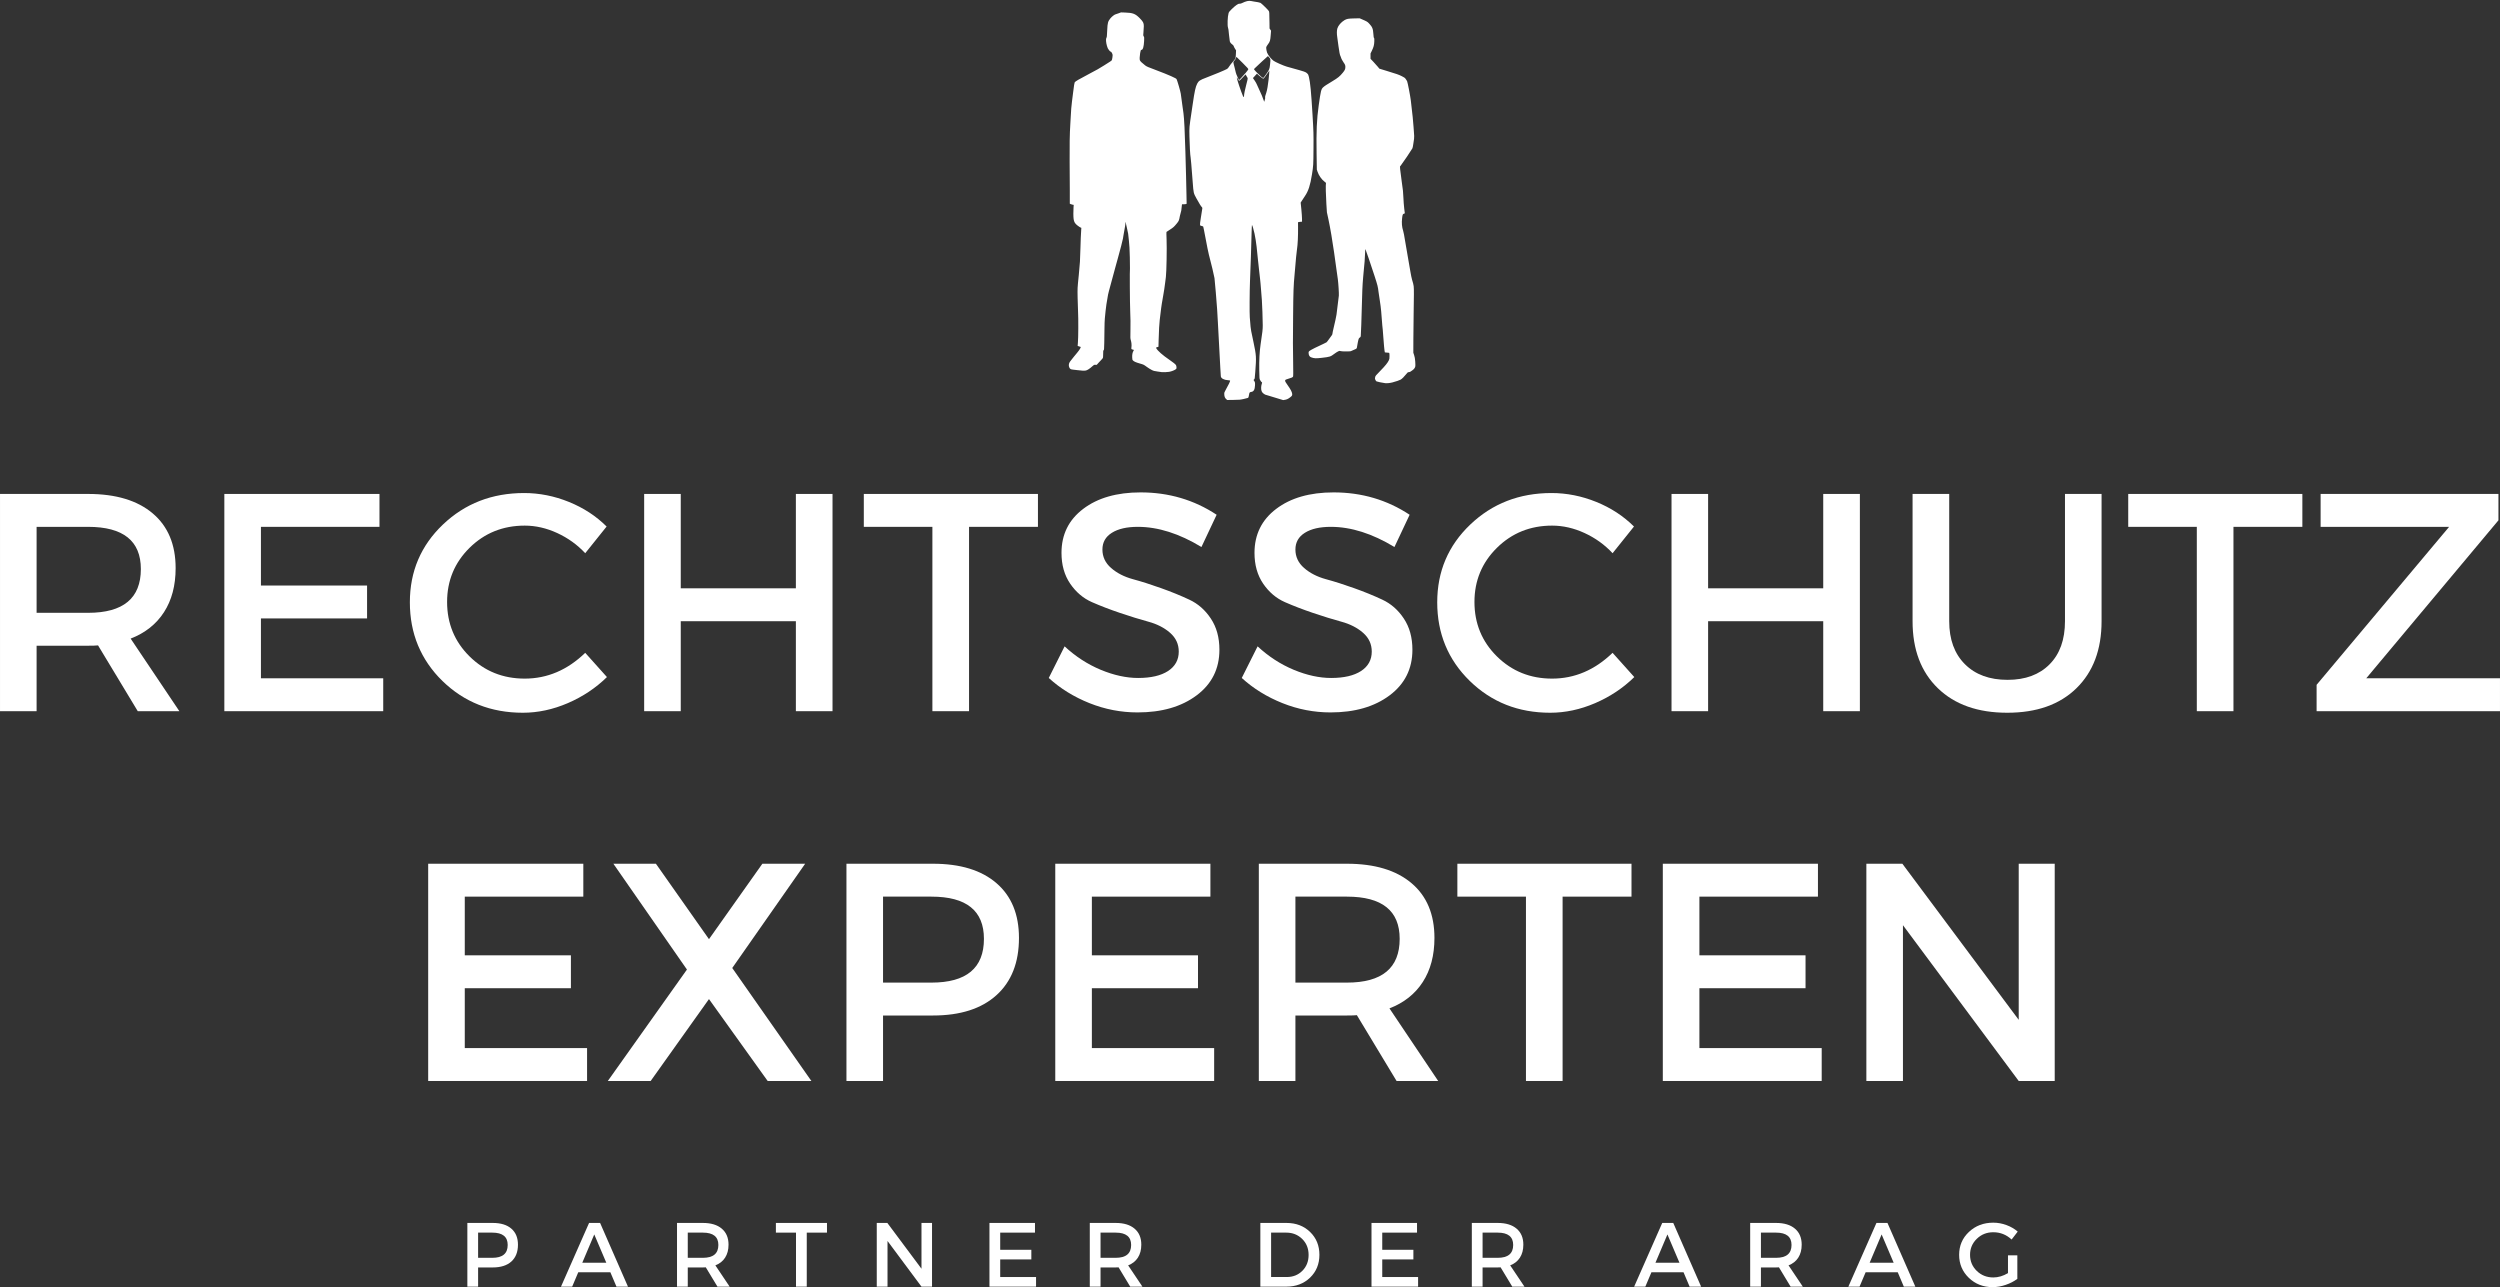
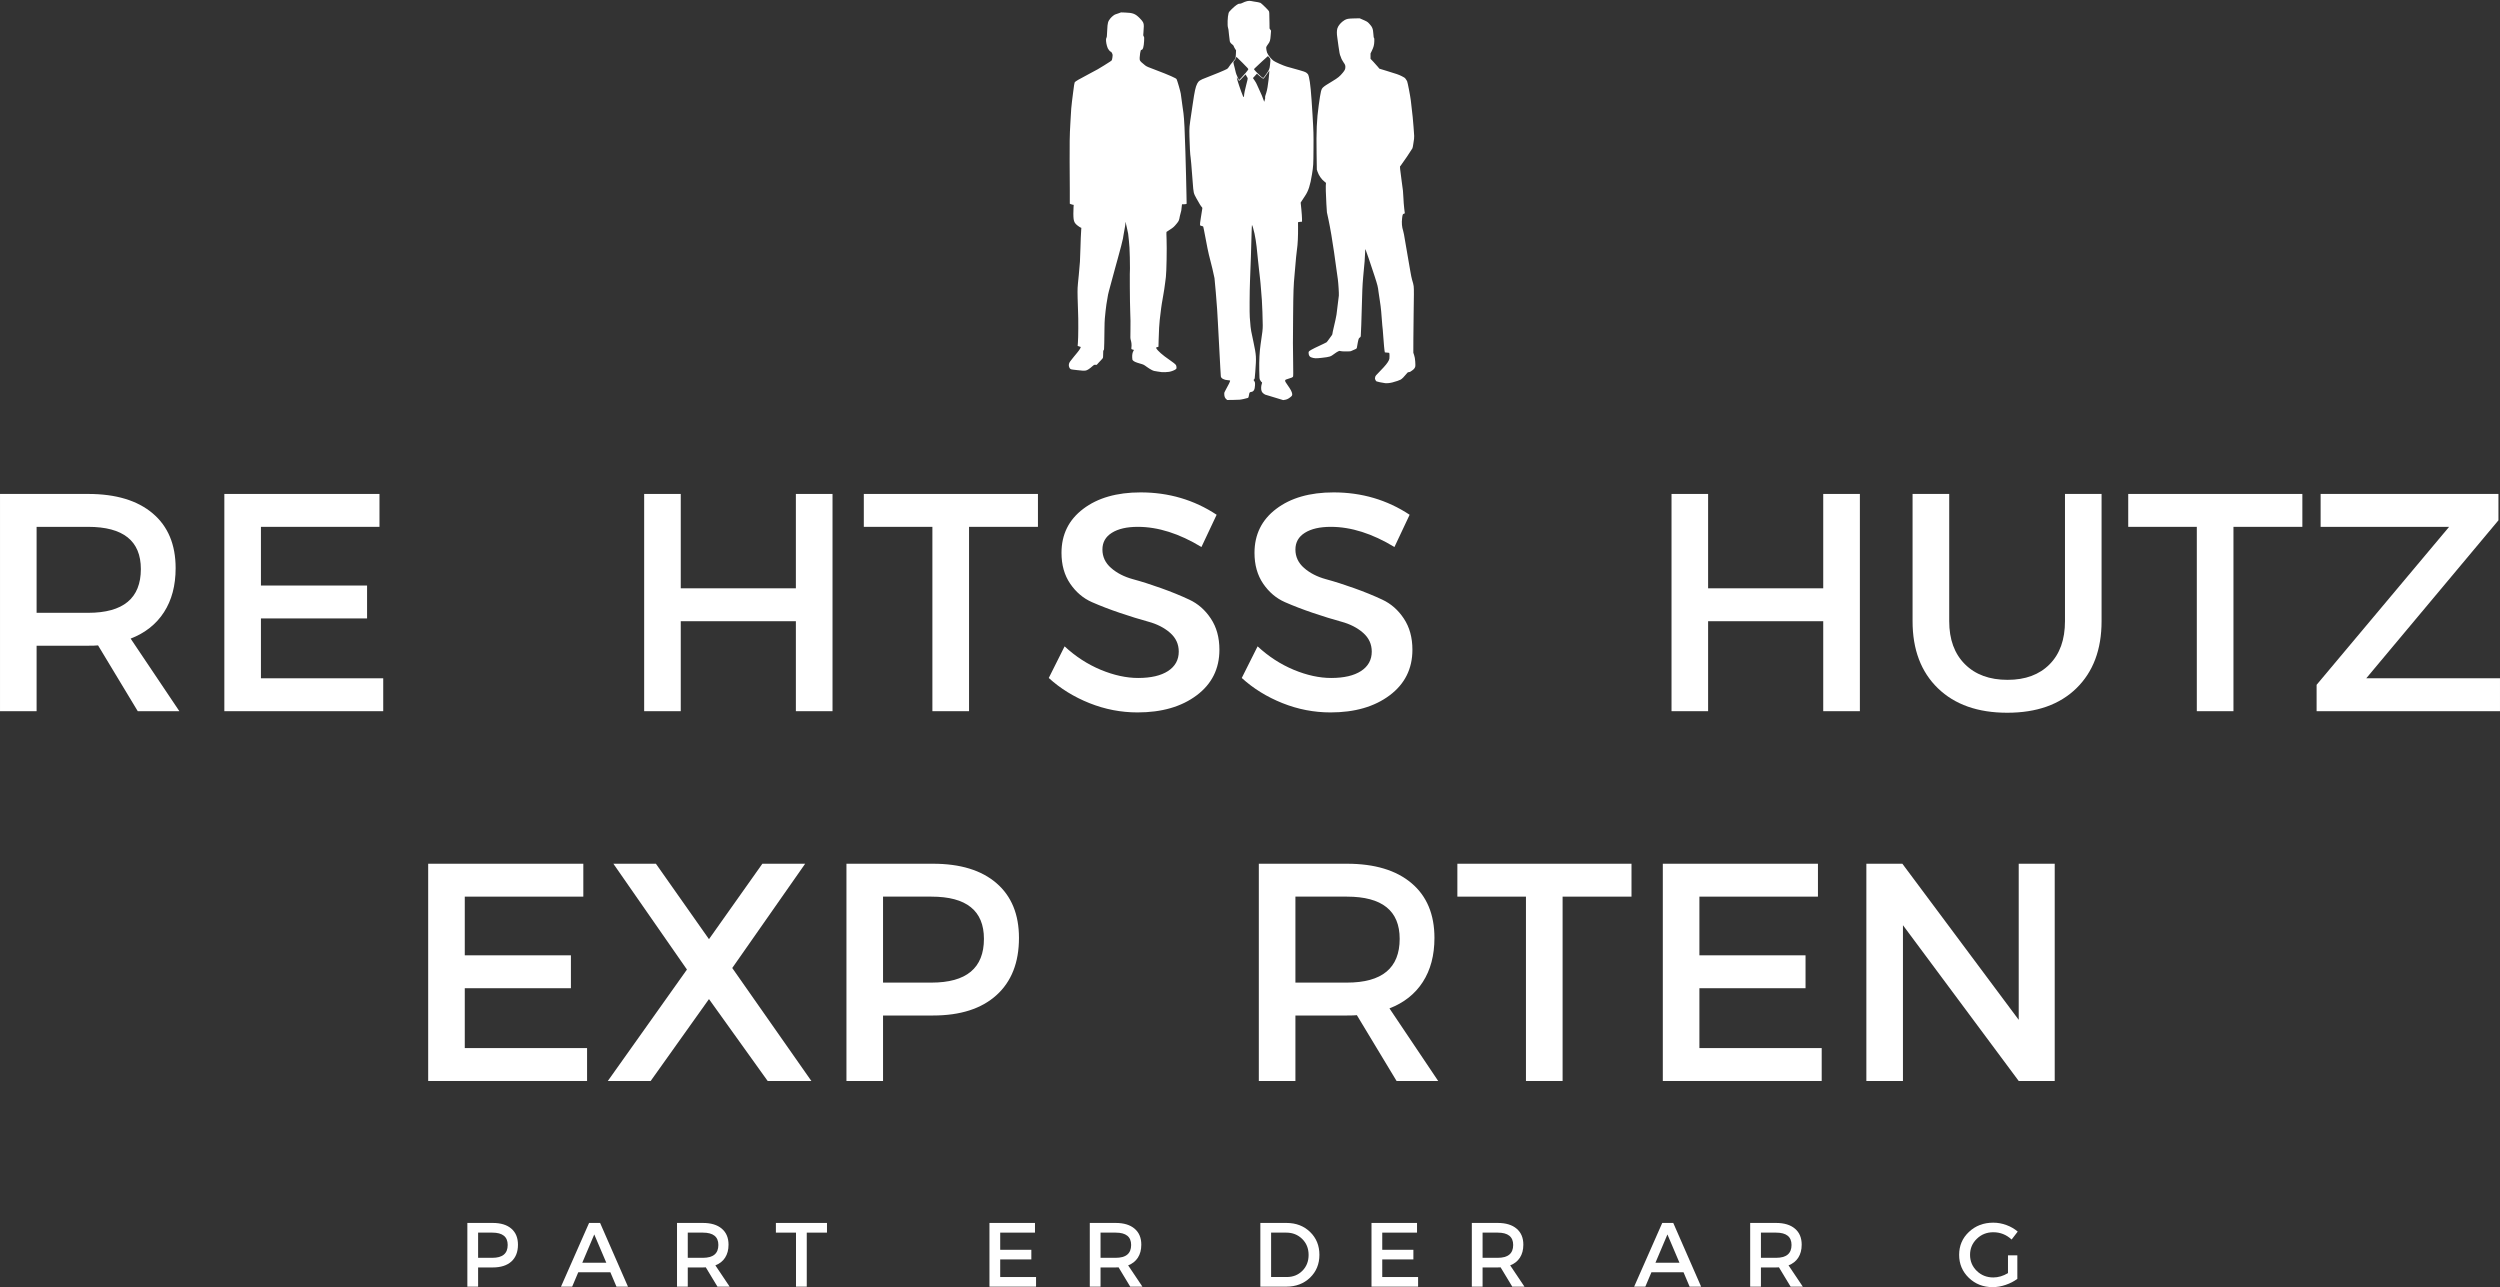
<svg xmlns="http://www.w3.org/2000/svg" preserveAspectRatio="xMidYMid meet" viewBox="42.34 214.22 730.2 375.94">
  <rect x="42.34" y="214.22" width="730.2" height="375.94" fill="#333333" stroke="none" />
  <defs>
    <g />
    <clipPath id="3f94ffb6ea">
      <path d="M 354.5 214.223 L 455.75 214.223 L 455.75 331.223 L 354.5 331.223 Z M 354.5 214.223 " clip-rule="nonzero" />
    </clipPath>
  </defs>
  <g clip-path="url(#3f94ffb6ea)">
    <path fill="#FFFFFF" d="M 411.855 329.477 C 411.238 329.117 410.984 328.855 410.82 328.422 C 410.637 327.926 410.656 327.008 410.863 326.406 C 410.977 326.07 411 325.91 410.941 325.891 C 410.793 325.844 410.559 325.555 410.371 325.191 C 410.195 324.848 410.191 324.781 410.145 322.387 C 410.09 319.539 410.227 316.863 410.535 314.809 C 411.086 311.137 411.164 310.441 411.164 309.234 C 411.164 307.707 410.996 302.91 410.906 301.867 C 410.891 301.68 410.855 301.227 410.824 300.855 C 410.797 300.484 410.762 300.051 410.75 299.891 C 410.723 299.586 410.59 297.914 410.523 297.078 C 410.504 296.812 410.453 296.324 410.414 295.992 C 410.375 295.664 410.289 294.906 410.227 294.309 C 410.16 293.715 410.094 293.109 410.074 292.965 C 410.059 292.82 409.988 292.195 409.926 291.578 C 409.859 290.965 409.793 290.34 409.773 290.195 C 409.738 289.918 409.586 288.418 409.371 286.27 C 409.277 285.328 408.969 283.383 408.762 282.453 C 408.5 281.25 408.152 280.074 408.02 279.926 C 407.988 279.891 407.941 280.801 407.914 281.945 C 407.809 286.328 407.621 292.059 407.438 296.367 C 407.32 299.168 407.281 305.914 407.379 306.918 C 407.426 307.43 407.555 308.961 407.609 309.684 C 407.633 310.012 407.719 310.602 407.801 310.992 C 407.883 311.383 408.184 312.816 408.465 314.172 C 409.289 318.094 409.309 318.465 408.984 322.812 C 408.836 324.805 408.828 324.875 408.648 325.035 L 408.465 325.199 L 408.656 325.477 C 408.914 325.859 408.941 326.008 408.898 326.84 C 408.84 328.023 408.516 328.586 407.828 328.688 C 407.332 328.762 407.266 328.844 407.16 329.512 C 407.055 330.199 407 330.344 406.816 330.445 C 406.742 330.484 406.199 330.625 405.605 330.754 C 404.59 330.98 404.434 330.996 402.66 331.023 L 400.785 331.051 L 400.473 330.785 C 400.105 330.469 399.922 329.969 399.922 329.27 C 399.922 328.875 399.965 328.758 400.309 328.156 C 401.047 326.883 401.719 325.48 401.641 325.387 C 401.602 325.34 401.309 325.285 400.988 325.266 C 399.844 325.195 399.012 324.75 398.922 324.156 C 398.902 324.016 398.828 322.871 398.766 321.617 C 398.699 320.359 398.547 317.48 398.426 315.219 C 398.301 312.957 398.137 309.809 398.051 308.227 C 397.883 304.953 397.852 304.535 397.445 299.547 C 397.281 297.551 397.113 295.719 397.07 295.469 C 396.914 294.574 396.055 290.926 395.727 289.785 C 395.363 288.508 394.789 285.715 393.996 281.406 C 393.797 280.32 393.809 280.34 393.531 280.285 C 393.145 280.211 392.891 280.094 392.844 279.969 C 392.797 279.844 392.895 278.926 393.066 277.926 C 393.125 277.578 393.242 276.836 393.328 276.281 C 393.414 275.727 393.496 275.184 393.516 275.074 C 393.535 274.941 393.496 274.832 393.398 274.742 C 393.148 274.52 392.598 273.637 391.816 272.211 C 390.938 270.609 390.949 270.668 390.707 267.453 C 390.32 262.359 390.172 260.637 390.102 260.262 C 389.961 259.523 389.801 256.738 389.754 254.137 C 389.703 251.254 389.668 251.664 390.398 246.734 C 390.48 246.176 390.617 245.25 390.703 244.676 C 391.281 240.727 391.52 239.641 392.02 238.645 C 392.414 237.871 392.863 237.566 394.562 236.934 C 396.703 236.137 400.301 234.633 400.754 234.348 C 400.93 234.238 401.16 233.961 401.387 233.59 C 401.582 233.27 402.043 232.676 402.414 232.27 C 402.781 231.863 403.129 231.426 403.18 231.297 C 403.234 231.168 403.297 230.582 403.32 229.996 L 403.367 228.93 L 403.07 228.469 C 402.906 228.215 402.738 227.883 402.695 227.734 C 402.645 227.543 402.527 227.395 402.297 227.23 C 401.895 226.949 401.594 226.57 401.539 226.273 C 401.484 225.965 401.359 224.953 401.305 224.367 C 401.18 222.969 401.129 222.582 401.02 222.309 C 400.793 221.727 400.895 218.992 401.176 218.082 C 401.285 217.723 401.406 217.566 402.113 216.867 C 402.562 216.422 403.18 215.891 403.484 215.688 C 403.949 215.375 404.094 215.312 404.383 215.312 C 404.598 215.312 404.859 215.246 405.094 215.129 C 406.219 214.559 407.113 214.355 407.773 214.52 C 408.012 214.578 408.391 214.648 408.617 214.676 C 409.398 214.766 410.293 214.949 410.516 215.062 C 410.805 215.215 412.695 217.059 412.91 217.402 C 413.09 217.695 413.09 217.668 413.133 221.043 L 413.152 222.543 L 413.371 222.859 L 413.59 223.18 L 413.5 224.344 C 413.355 226.156 413.301 226.344 412.625 227.246 C 412.41 227.535 412.211 227.871 412.184 227.992 C 412.156 228.117 412.188 228.52 412.254 228.891 C 412.348 229.441 412.434 229.672 412.723 230.156 C 413.121 230.824 413.746 231.531 414.332 231.977 C 414.805 232.336 417.266 233.426 418.191 233.684 C 418.551 233.785 419.148 233.953 419.52 234.055 C 423.594 235.188 423.699 235.223 424.137 235.66 C 424.457 235.98 424.5 236.07 424.648 236.695 C 425.051 238.402 425.301 241.055 425.703 247.742 C 426 252.727 426.02 253.316 425.984 257.766 C 425.953 262.398 425.938 262.645 425.551 265.098 C 425.031 268.363 424.504 269.992 423.469 271.512 C 423.27 271.812 422.906 272.355 422.672 272.727 L 422.238 273.398 L 422.438 275.344 C 422.543 276.414 422.633 277.672 422.633 278.133 L 422.633 278.977 L 422.41 278.977 C 422.289 278.977 422.027 279.012 421.824 279.055 L 421.461 279.129 L 421.477 280.566 C 421.5 283.211 421.387 285.617 421.168 287.016 C 421.062 287.715 420.941 288.758 420.902 289.336 C 420.809 290.711 420.727 291.637 420.461 294.387 C 420.156 297.559 420.094 299.27 420.031 306.465 C 419.961 314.691 419.961 315.035 420.039 319.898 C 420.09 323.102 420.082 324.094 420.012 324.227 C 419.902 324.43 419.484 324.617 418.566 324.867 C 417.43 325.176 417.422 325.309 418.438 326.727 C 419.285 327.91 419.695 328.684 419.758 329.238 C 419.816 329.711 419.727 329.855 419.094 330.332 C 418.445 330.82 418.09 330.957 417.133 331.082 Z M 411.867 242.957 C 411.973 242.461 411.578 243.094 412.172 241.387 C 412.77 239.676 413.125 234.902 413.086 234.863 C 413.078 234.855 412.75 235.32 412.359 235.898 C 411.973 236.477 411.574 237.016 411.477 237.09 C 411.305 237.223 411.297 237.223 410.988 237.031 C 410.816 236.926 410.406 236.59 410.07 236.289 L 409.465 235.738 L 408.879 236.379 L 408.297 237.02 L 408.754 237.684 C 409.008 238.047 409.277 238.508 409.355 238.703 C 409.438 238.902 409.711 239.504 409.965 240.039 C 410.645 241.465 411.277 242.965 411.43 243.504 C 411.504 243.762 411.586 243.945 411.617 243.914 C 411.645 243.879 411.758 243.449 411.867 242.957 Z M 405.695 242.203 C 405.695 241.758 406.008 240.207 406.34 238.996 C 406.488 238.457 406.652 237.801 406.707 237.535 C 406.801 237.051 406.801 237.047 406.582 236.727 C 406.461 236.551 406.324 236.309 406.281 236.184 C 406.238 236.062 406.18 235.961 406.148 235.961 C 406.121 235.961 405.715 236.383 405.246 236.898 C 404.727 237.473 404.352 237.828 404.281 237.816 C 404.215 237.805 404.074 237.613 403.965 237.395 C 403.723 236.914 403.594 236.766 403.594 236.969 C 403.594 237.32 404.875 241.129 405.363 242.23 C 405.566 242.691 405.695 242.684 405.695 242.203 Z M 406.203 235.477 C 406.582 235.023 406.918 234.574 406.941 234.477 C 406.98 234.324 406.758 234.07 405.242 232.555 C 403.723 231.039 403.469 230.824 403.438 230.84 C 403.406 230.859 403.359 231.012 403.332 231.176 C 403.297 231.383 403.168 231.609 402.914 231.906 C 402.488 232.398 402.488 232.227 402.922 233.867 C 403.078 234.465 403.242 235.152 403.293 235.402 C 403.34 235.648 403.57 236.246 403.805 236.734 L 404.23 237.621 L 404.871 236.961 C 405.223 236.598 405.824 235.93 406.203 235.477 Z M 412.113 235.961 C 413.109 234.527 413.156 234.418 413.297 233.082 C 413.465 231.465 413.469 231.504 413.074 231.023 C 412.891 230.797 412.703 230.613 412.664 230.613 C 412.625 230.613 411.824 231.34 410.883 232.227 C 409.945 233.113 409.043 233.961 408.883 234.109 C 408.594 234.367 408.586 234.383 408.695 234.582 C 408.816 234.812 410.34 236.328 410.863 236.742 C 411.051 236.891 411.25 237 411.309 236.992 C 411.363 236.98 411.727 236.516 412.113 235.961 Z M 446.914 326.133 C 446.098 326.031 444.531 325.707 444.379 325.609 C 444.281 325.547 444.133 325.34 444.051 325.152 C 443.914 324.84 443.906 324.77 443.992 324.391 C 444.082 323.988 444.137 323.926 445.52 322.516 C 446.941 321.07 447.652 320.188 448.008 319.422 C 448.164 319.09 448.188 318.926 448.188 318.203 C 448.188 317.625 448.16 317.348 448.094 317.297 C 448.043 317.258 447.75 317.219 447.441 317.211 C 447.129 317.203 446.855 317.172 446.828 317.145 C 446.742 317.055 446.469 314.27 446.359 312.402 C 446.305 311.43 446.238 310.605 446.219 310.566 C 446.18 310.508 446.039 308.871 445.758 305.195 C 445.691 304.367 445.508 302.914 445.348 301.941 C 445.188 300.977 445.02 299.848 444.973 299.438 C 444.805 297.961 444.715 297.602 443.797 294.762 C 442.781 291.637 441.227 287.055 441.141 286.957 C 441.113 286.926 441.066 287.562 441.039 288.379 C 441.012 289.195 440.957 290.18 440.918 290.57 C 440.879 290.965 440.812 291.672 440.77 292.145 C 440.73 292.617 440.609 293.914 440.504 295.023 C 440.395 296.133 440.281 297.918 440.246 298.988 C 440.102 303.531 440.016 306.273 439.941 309.098 C 439.895 310.746 439.828 312.227 439.793 312.387 C 439.758 312.547 439.672 312.711 439.602 312.754 C 439.207 312.988 439.18 313.047 438.926 314.254 C 438.789 314.91 438.676 315.551 438.672 315.676 C 438.672 315.965 438.523 316.098 437.996 316.305 C 437.77 316.395 437.398 316.555 437.172 316.668 C 436.773 316.859 436.715 316.867 435.484 316.867 C 434.605 316.867 434.117 316.836 433.902 316.766 C 433.613 316.668 433.562 316.676 433.191 316.848 C 432.969 316.949 432.484 317.258 432.113 317.535 C 430.945 318.414 430.809 318.457 428.371 318.738 C 426.637 318.938 426.227 318.918 425.273 318.578 C 424.844 318.422 424.586 317.996 424.562 317.395 C 424.543 316.977 424.555 316.953 424.844 316.699 C 425.133 316.449 427.34 315.332 428.871 314.664 C 429.273 314.488 429.688 314.277 429.793 314.199 C 429.895 314.117 430.203 313.727 430.477 313.328 C 430.754 312.93 431.098 312.453 431.246 312.27 C 431.391 312.086 431.504 311.883 431.492 311.816 C 431.48 311.75 431.543 311.395 431.629 311.027 C 432.363 307.91 432.602 306.805 432.707 306.094 C 432.855 305.035 433.328 301.242 433.391 300.559 C 433.441 299.977 433.254 296.93 433.094 295.77 C 433.039 295.359 432.832 293.914 432.641 292.555 C 432.453 291.195 432.16 289.109 431.996 287.918 C 431.551 284.703 430.867 280.711 430.359 278.34 L 429.906 276.246 L 429.746 273.777 C 429.586 271.266 429.52 268.18 429.621 267.816 C 429.672 267.637 429.637 267.586 429.168 267.246 C 428.371 266.668 427.5 265.414 427.156 264.352 L 426.961 263.754 L 426.891 259.191 C 426.785 252.5 426.934 249.07 427.512 244.977 C 428.105 240.75 428.227 240.25 428.805 239.723 C 429.219 239.34 429.719 239.012 431.504 237.941 C 433.152 236.953 433.68 236.516 434.578 235.418 C 435.164 234.695 435.293 234.395 435.297 233.75 C 435.301 233.309 435.172 232.996 434.789 232.484 C 434.461 232.043 434.07 231.277 433.977 230.887 C 433.949 230.777 433.902 230.656 433.871 230.613 C 433.707 230.398 433.484 229.297 433.281 227.695 C 433.152 226.707 433 225.562 432.934 225.152 C 432.762 224.07 432.773 223.098 432.969 222.484 C 433.23 221.66 434.066 220.695 435.012 220.125 C 435.691 219.715 436.129 219.637 437.895 219.598 L 439.48 219.566 L 440.105 219.84 C 441.59 220.484 441.75 220.578 442.195 221.055 C 443.172 222.094 443.371 222.578 443.473 224.129 C 443.527 224.926 443.574 225.23 443.66 225.316 C 443.754 225.414 443.77 225.59 443.746 226.305 C 443.711 227.359 443.551 227.98 443.023 229.062 L 442.645 229.84 L 442.645 231.395 L 443.449 232.242 C 443.891 232.707 444.473 233.355 444.742 233.684 L 445.23 234.277 L 447.234 234.887 C 450.406 235.855 450.809 235.996 451.734 236.449 C 452.484 236.816 452.645 236.93 452.902 237.262 C 453.062 237.473 453.25 237.762 453.316 237.906 C 453.492 238.285 454.238 242.148 454.41 243.555 C 454.844 247.121 455.176 250.332 455.203 251.223 C 455.223 251.777 455.27 252.477 455.316 252.777 C 455.398 253.352 455.422 254.57 455.355 254.793 C 455.332 254.867 455.246 255.461 455.16 256.113 C 455.074 256.766 454.949 257.406 454.883 257.531 C 454.605 258.066 452.008 261.906 451.484 262.559 L 451.246 262.855 L 451.289 263.605 C 451.312 264.016 451.523 265.648 451.754 267.234 C 452.121 269.742 452.184 270.344 452.242 271.906 C 452.281 272.895 452.391 274.34 452.484 275.117 L 452.66 276.531 L 452.371 276.645 C 452.039 276.773 451.992 276.895 451.863 277.996 C 451.707 279.316 451.812 280.559 452.164 281.598 C 452.238 281.824 452.352 282.312 452.414 282.684 C 452.766 284.816 453.551 289.387 453.77 290.574 C 453.91 291.332 454.145 292.68 454.289 293.566 C 454.434 294.449 454.652 295.512 454.777 295.922 C 455.32 297.75 455.309 297.672 455.309 300.234 C 455.305 301.523 455.273 304.109 455.234 305.984 C 455.195 307.855 455.16 311.152 455.156 313.312 L 455.145 317.242 L 455.379 317.953 C 455.559 318.504 455.629 318.906 455.695 319.746 C 455.742 320.344 455.758 320.988 455.73 321.18 C 455.66 321.629 455.348 322.062 454.844 322.398 C 454.625 322.543 454.371 322.715 454.281 322.781 C 454.191 322.848 453.98 322.91 453.812 322.918 C 453.527 322.934 453.477 322.973 453.031 323.535 C 452.453 324.266 451.855 324.855 451.449 325.098 C 451.117 325.293 450.102 325.637 449.02 325.922 C 448.316 326.105 447.414 326.195 446.914 326.133 Z M 381.715 322.918 C 381.609 322.898 381.035 322.816 380.438 322.734 C 379.469 322.602 379.285 322.555 378.723 322.273 C 378.379 322.102 377.754 321.711 377.336 321.406 C 376.383 320.711 376.391 320.715 375.258 320.391 C 374.117 320.066 373.574 319.828 373.277 319.52 C 373.07 319.301 373.055 319.25 373.031 318.551 C 373.004 317.762 373.125 317.156 373.402 316.707 C 373.48 316.582 373.543 316.453 373.543 316.43 C 373.543 316.402 373.406 316.359 373.238 316.332 C 372.781 316.262 372.73 316.176 372.812 315.621 C 372.898 315.02 372.828 314.242 372.629 313.582 C 372.48 313.086 372.473 312.961 372.523 310.516 C 372.559 308.676 372.543 307.223 372.457 305.309 C 372.344 302.727 372.285 292.75 372.379 292.598 C 372.402 292.559 372.387 291.105 372.34 289.363 C 372.277 286.93 372.219 285.812 372.074 284.543 C 371.977 283.633 371.875 282.715 371.852 282.496 C 371.832 282.277 371.664 281.488 371.48 280.742 C 371.297 280 371.145 279.332 371.145 279.262 C 371.145 279.191 371.117 279.117 371.078 279.094 C 371.039 279.07 371.027 279.176 371.047 279.332 C 371.066 279.488 371.012 280 370.922 280.473 C 370.598 282.234 370.543 282.543 370.473 283.016 C 370.434 283.285 370.367 283.688 370.328 283.914 C 370.234 284.473 369.535 287.184 368.848 289.637 C 368.539 290.75 368.234 291.844 368.176 292.066 C 368.113 292.293 367.699 293.828 367.25 295.473 C 366.141 299.551 366.047 299.91 365.977 300.297 C 365.566 302.574 365.359 303.957 365.258 305.031 C 365.191 305.738 365.094 306.738 365.039 307.254 C 364.988 307.77 364.938 309.098 364.934 310.211 C 364.93 311.32 364.902 313.172 364.875 314.324 C 364.832 316.242 364.816 316.426 364.688 316.516 C 364.566 316.602 364.551 316.727 364.551 317.625 C 364.551 318.242 364.516 318.699 364.465 318.797 C 364.418 318.887 364.238 319.098 364.07 319.262 C 363.898 319.426 363.516 319.836 363.215 320.172 L 362.668 320.785 L 362.273 320.77 C 361.887 320.758 361.863 320.77 361.406 321.191 C 360.672 321.871 359.949 322.344 359.508 322.438 C 359.074 322.531 358.113 322.488 356.945 322.324 C 356.531 322.27 356 322.203 355.766 322.184 C 355.074 322.121 354.859 321.996 354.664 321.535 C 354.527 321.223 354.5 321.051 354.531 320.742 C 354.578 320.277 354.707 320.031 355.258 319.344 C 355.484 319.059 355.82 318.633 356.008 318.398 C 356.191 318.164 356.625 317.641 356.969 317.23 C 357.578 316.516 358.078 315.695 357.996 315.559 C 357.973 315.523 357.766 315.453 357.539 315.402 C 357.312 315.352 357.113 315.289 357.102 315.266 C 357.086 315.242 357.121 314.801 357.176 314.285 C 357.301 313.082 357.332 307.207 357.219 305.273 C 357.176 304.492 357.117 302.637 357.09 301.156 C 357.039 298.328 357.027 298.512 357.43 294.574 C 357.754 291.414 357.844 289.969 357.914 286.719 C 357.957 284.844 358.066 282.211 358.145 281.242 L 358.184 280.777 L 357.938 280.672 C 357.801 280.617 357.41 280.355 357.066 280.094 C 356.328 279.527 356.055 279.082 355.926 278.211 C 355.832 277.613 355.82 275.805 355.898 274.742 L 355.949 274.062 L 355.641 274.012 C 355.473 273.984 355.215 273.906 355.07 273.84 L 354.809 273.711 L 354.809 269.742 C 354.809 267.559 354.785 263.789 354.758 261.359 C 354.715 257.086 354.785 253.043 354.957 250.512 C 354.996 249.938 355.047 249.043 355.07 248.531 C 355.156 246.578 355.273 245.152 355.453 243.781 C 355.555 243 355.703 241.82 355.785 241.16 C 356.016 239.305 356.148 238.438 356.23 238.281 C 356.379 238.004 357.43 237.391 360.43 235.816 C 362.723 234.613 363.379 234.242 364.773 233.359 C 366.742 232.121 366.926 232 367.043 231.863 C 367.105 231.793 367.199 231.414 367.254 231.004 C 367.336 230.398 367.336 230.223 367.254 229.992 C 367.113 229.602 366.887 229.305 366.73 229.305 C 366.656 229.305 366.438 229.098 366.234 228.836 C 365.938 228.457 365.832 228.23 365.656 227.621 C 365.375 226.637 365.297 225.582 365.484 225.297 C 365.637 225.062 365.645 224.98 365.742 222.91 C 365.832 220.883 365.957 220.449 366.68 219.562 C 367.066 219.09 367.844 218.477 368.137 218.414 C 368.246 218.391 368.656 218.254 369.047 218.105 L 369.758 217.84 L 370.996 217.883 C 373.227 217.961 373.949 218.238 375.199 219.5 C 376.234 220.547 376.422 220.906 376.426 221.859 C 376.43 222.23 376.383 222.992 376.328 223.547 C 376.23 224.551 376.23 224.562 376.395 224.844 C 376.555 225.113 376.562 225.176 376.512 226.188 C 376.43 227.852 376.16 228.781 375.754 228.781 C 375.555 228.781 375.477 228.965 375.352 229.754 C 375.207 230.672 375.168 231.512 375.266 231.797 C 375.359 232.09 375.902 232.621 376.805 233.309 C 377.285 233.672 377.566 233.793 380.141 234.754 C 381.684 235.332 383.605 236.102 384.41 236.469 C 385.641 237.027 385.891 237.168 386.008 237.367 C 386.188 237.676 387.156 241.035 387.219 241.574 C 387.266 241.98 387.414 243.059 387.562 244.078 C 387.602 244.367 387.652 244.738 387.672 244.902 C 387.691 245.066 387.762 245.555 387.824 245.988 C 387.887 246.418 387.969 247.008 388.008 247.297 C 388.211 248.723 388.43 253.145 388.57 258.555 C 388.633 260.961 388.719 264.109 388.762 265.551 C 388.801 266.988 388.855 269.422 388.883 270.953 L 388.934 273.734 L 388.715 273.82 C 388.594 273.867 388.301 273.891 388.059 273.875 C 387.719 273.848 387.613 273.867 387.566 273.961 C 387.531 274.023 387.484 274.457 387.457 274.922 C 387.422 275.492 387.355 275.895 387.254 276.156 C 387.172 276.371 387.039 276.883 386.961 277.293 C 386.703 278.668 386.68 278.723 386.055 279.496 C 385.266 280.469 385.039 280.672 384 281.332 C 383.504 281.648 383.074 281.93 383.043 281.961 C 383.008 281.992 383.023 282.969 383.074 284.129 C 383.184 286.719 383.055 293.691 382.871 295.125 C 382.809 295.602 382.707 296.398 382.645 296.895 C 382.469 298.27 382.328 299.207 382.164 300.109 C 382.082 300.562 381.965 301.254 381.902 301.645 C 381.836 302.035 381.734 302.625 381.676 302.953 C 381.613 303.281 381.531 303.855 381.492 304.227 C 381.414 304.961 381.246 306.355 381.07 307.703 C 380.945 308.707 380.828 310.836 380.754 313.566 L 380.703 315.504 L 380.344 315.609 C 379.953 315.723 379.953 315.723 380.078 315.957 C 380.465 316.684 381.926 317.969 383.883 319.301 C 384.922 320.012 385.578 320.531 385.785 320.809 C 385.875 320.934 385.949 321.176 385.969 321.426 C 386 321.812 385.988 321.855 385.77 322.059 C 385.48 322.328 384.492 322.715 383.82 322.824 C 383.266 322.914 382 322.969 381.715 322.918 Z M 381.715 322.918 " fill-opacity="1" fill-rule="nonzero" />
  </g>
  <g fill="#FFFFFF" fill-opacity="1">
    <g transform="translate(176.407, 590.026)">
      <g>
        <path d="M 2.438 -18.609 L 9.859 -18.609 C 12.203 -18.609 14.016 -18.051 15.297 -16.938 C 16.578 -15.832 17.219 -14.27 17.219 -12.25 C 17.219 -10.145 16.578 -8.508 15.297 -7.344 C 14.016 -6.188 12.203 -5.609 9.859 -5.609 L 5.578 -5.609 L 5.578 0 L 2.438 0 Z M 5.578 -15.781 L 5.578 -8.422 L 9.734 -8.422 C 12.723 -8.422 14.219 -9.672 14.219 -12.172 C 14.219 -14.578 12.723 -15.781 9.734 -15.781 Z M 5.578 -15.781 " />
      </g>
    </g>
  </g>
  <g fill="#FFFFFF" fill-opacity="1">
    <g transform="translate(206.163, 590.026)">
      <g>
        <path d="M 14.453 -4.203 L 5.078 -4.203 L 3.297 0 L 0.031 0 L 8.234 -18.609 L 11.453 -18.609 L 19.594 0 L 16.234 0 Z M 13.266 -6.984 L 9.75 -15.25 L 6.25 -6.984 Z M 13.266 -6.984 " />
      </g>
    </g>
  </g>
  <g fill="#FFFFFF" fill-opacity="1">
    <g transform="translate(237.645, 590.026)">
      <g>
        <path d="M 14.25 0 L 10.844 -5.641 C 10.664 -5.617 10.383 -5.609 10 -5.609 L 5.578 -5.609 L 5.578 0 L 2.438 0 L 2.438 -18.609 L 10 -18.609 C 12.375 -18.609 14.211 -18.051 15.516 -16.938 C 16.828 -15.832 17.484 -14.27 17.484 -12.25 C 17.484 -10.758 17.148 -9.5 16.484 -8.469 C 15.828 -7.445 14.879 -6.695 13.641 -6.219 L 17.812 0 Z M 5.578 -8.422 L 10 -8.422 C 13.008 -8.422 14.516 -9.672 14.516 -12.172 C 14.516 -14.578 13.008 -15.781 10 -15.781 L 5.578 -15.781 Z M 5.578 -8.422 " />
      </g>
    </g>
  </g>
  <g fill="#FFFFFF" fill-opacity="1">
    <g transform="translate(268.728, 590.026)">
      <g>
        <path d="M 15.156 -15.781 L 9.25 -15.781 L 9.25 0 L 6.109 0 L 6.109 -15.781 L 0.234 -15.781 L 0.234 -18.609 L 15.156 -18.609 Z M 15.156 -15.781 " />
      </g>
    </g>
  </g>
  <g fill="#FFFFFF" fill-opacity="1">
    <g transform="translate(295.987, 590.026)">
      <g>
-         <path d="M 18.578 0 L 15.5 0 L 5.578 -13.344 L 5.578 0 L 2.438 0 L 2.438 -18.609 L 5.531 -18.609 L 15.5 -5.234 L 15.5 -18.609 L 18.578 -18.609 Z M 18.578 0 " />
-       </g>
+         </g>
    </g>
  </g>
  <g fill="#FFFFFF" fill-opacity="1">
    <g transform="translate(328.903, 590.026)">
      <g>
        <path d="M 15.734 -15.781 L 5.578 -15.781 L 5.578 -10.766 L 14.672 -10.766 L 14.672 -7.953 L 5.578 -7.953 L 5.578 -2.812 L 16.047 -2.812 L 16.047 0 L 2.438 0 L 2.438 -18.609 L 15.734 -18.609 Z M 15.734 -15.781 " />
      </g>
    </g>
  </g>
  <g fill="#FFFFFF" fill-opacity="1">
    <g transform="translate(358.208, 590.026)">
      <g>
        <path d="M 14.25 0 L 10.844 -5.641 C 10.664 -5.617 10.383 -5.609 10 -5.609 L 5.578 -5.609 L 5.578 0 L 2.438 0 L 2.438 -18.609 L 10 -18.609 C 12.375 -18.609 14.211 -18.051 15.516 -16.938 C 16.828 -15.832 17.484 -14.27 17.484 -12.25 C 17.484 -10.758 17.148 -9.5 16.484 -8.469 C 15.828 -7.445 14.879 -6.695 13.641 -6.219 L 17.812 0 Z M 5.578 -8.422 L 10 -8.422 C 13.008 -8.422 14.516 -9.672 14.516 -12.172 C 14.516 -14.578 13.008 -15.781 10 -15.781 L 5.578 -15.781 Z M 5.578 -8.422 " />
      </g>
    </g>
  </g>
  <g fill="#FFFFFF" fill-opacity="1">
    <g transform="translate(389.291, 590.026)">
      <g />
    </g>
  </g>
  <g fill="#FFFFFF" fill-opacity="1">
    <g transform="translate(408.025, 590.026)">
      <g>
        <path d="M 2.438 -18.609 L 10.078 -18.609 C 12.859 -18.609 15.156 -17.727 16.969 -15.969 C 18.781 -14.219 19.688 -11.992 19.688 -9.297 C 19.688 -6.609 18.773 -4.383 16.953 -2.625 C 15.129 -0.875 12.812 0 10 0 L 2.438 0 Z M 5.578 -15.781 L 5.578 -2.812 L 10.156 -2.812 C 11.977 -2.812 13.492 -3.414 14.703 -4.625 C 15.922 -5.844 16.531 -7.391 16.531 -9.266 C 16.531 -11.148 15.906 -12.707 14.656 -13.938 C 13.406 -15.164 11.859 -15.781 10.016 -15.781 Z M 5.578 -15.781 " />
      </g>
    </g>
  </g>
  <g fill="#FFFFFF" fill-opacity="1">
    <g transform="translate(440.49, 590.026)">
      <g>
        <path d="M 15.734 -15.781 L 5.578 -15.781 L 5.578 -10.766 L 14.672 -10.766 L 14.672 -7.953 L 5.578 -7.953 L 5.578 -2.812 L 16.047 -2.812 L 16.047 0 L 2.438 0 L 2.438 -18.609 L 15.734 -18.609 Z M 15.734 -15.781 " />
      </g>
    </g>
  </g>
  <g fill="#FFFFFF" fill-opacity="1">
    <g transform="translate(469.794, 590.026)">
      <g>
        <path d="M 14.25 0 L 10.844 -5.641 C 10.664 -5.617 10.383 -5.609 10 -5.609 L 5.578 -5.609 L 5.578 0 L 2.438 0 L 2.438 -18.609 L 10 -18.609 C 12.375 -18.609 14.211 -18.051 15.516 -16.938 C 16.828 -15.832 17.484 -14.27 17.484 -12.25 C 17.484 -10.758 17.148 -9.5 16.484 -8.469 C 15.828 -7.445 14.879 -6.695 13.641 -6.219 L 17.812 0 Z M 5.578 -8.422 L 10 -8.422 C 13.008 -8.422 14.516 -9.672 14.516 -12.172 C 14.516 -14.578 13.008 -15.781 10 -15.781 L 5.578 -15.781 Z M 5.578 -8.422 " />
      </g>
    </g>
  </g>
  <g fill="#FFFFFF" fill-opacity="1">
    <g transform="translate(500.877, 590.026)">
      <g />
    </g>
  </g>
  <g fill="#FFFFFF" fill-opacity="1">
    <g transform="translate(519.612, 590.026)">
      <g>
        <path d="M 14.453 -4.203 L 5.078 -4.203 L 3.297 0 L 0.031 0 L 8.234 -18.609 L 11.453 -18.609 L 19.594 0 L 16.234 0 Z M 13.266 -6.984 L 9.75 -15.25 L 6.25 -6.984 Z M 13.266 -6.984 " />
      </g>
    </g>
  </g>
  <g fill="#FFFFFF" fill-opacity="1">
    <g transform="translate(551.093, 590.026)">
      <g>
        <path d="M 14.25 0 L 10.844 -5.641 C 10.664 -5.617 10.383 -5.609 10 -5.609 L 5.578 -5.609 L 5.578 0 L 2.438 0 L 2.438 -18.609 L 10 -18.609 C 12.375 -18.609 14.211 -18.051 15.516 -16.938 C 16.828 -15.832 17.484 -14.27 17.484 -12.25 C 17.484 -10.758 17.148 -9.5 16.484 -8.469 C 15.828 -7.445 14.879 -6.695 13.641 -6.219 L 17.812 0 Z M 5.578 -8.422 L 10 -8.422 C 13.008 -8.422 14.516 -9.672 14.516 -12.172 C 14.516 -14.578 13.008 -15.781 10 -15.781 L 5.578 -15.781 Z M 5.578 -8.422 " />
      </g>
    </g>
  </g>
  <g fill="#FFFFFF" fill-opacity="1">
    <g transform="translate(582.177, 590.026)">
      <g>
-         <path d="M 14.453 -4.203 L 5.078 -4.203 L 3.297 0 L 0.031 0 L 8.234 -18.609 L 11.453 -18.609 L 19.594 0 L 16.234 0 Z M 13.266 -6.984 L 9.75 -15.25 L 6.25 -6.984 Z M 13.266 -6.984 " />
-       </g>
+         </g>
    </g>
  </g>
  <g fill="#FFFFFF" fill-opacity="1">
    <g transform="translate(613.659, 590.026)">
      <g>
        <path d="M 15.172 -9.141 L 17.906 -9.141 L 17.906 -2.281 C 16.957 -1.562 15.832 -0.977 14.531 -0.531 C 13.227 -0.082 11.945 0.141 10.688 0.141 C 7.938 0.141 5.617 -0.766 3.734 -2.578 C 1.848 -4.398 0.906 -6.641 0.906 -9.297 C 0.906 -11.961 1.859 -14.191 3.766 -15.984 C 5.68 -17.785 8.051 -18.688 10.875 -18.688 C 12.188 -18.688 13.473 -18.453 14.734 -17.984 C 16.004 -17.516 17.098 -16.879 18.016 -16.078 L 16.234 -13.766 C 14.711 -15.18 12.926 -15.891 10.875 -15.891 C 8.977 -15.891 7.375 -15.25 6.062 -13.969 C 4.75 -12.695 4.094 -11.141 4.094 -9.297 C 4.094 -7.441 4.75 -5.875 6.062 -4.594 C 7.383 -3.32 8.992 -2.688 10.891 -2.688 C 12.328 -2.688 13.754 -3.109 15.172 -3.953 Z M 15.172 -9.141 " />
      </g>
    </g>
  </g>
  <g fill="#FFFFFF" fill-opacity="1">
    <g transform="translate(33.998, 421.945)">
      <g>
        <path d="M 48.578 0 L 36.984 -19.219 C 36.379 -19.156 35.41 -19.125 34.078 -19.125 L 19.031 -19.125 L 19.031 0 L 8.344 0 L 8.344 -63.453 L 34.078 -63.453 C 42.18 -63.453 48.469 -61.562 52.938 -57.781 C 57.406 -54.008 59.641 -48.676 59.641 -41.781 C 59.641 -36.707 58.504 -32.414 56.234 -28.906 C 53.973 -25.406 50.727 -22.836 46.5 -21.203 L 60.734 0 Z M 19.031 -28.734 L 34.078 -28.734 C 44.348 -28.734 49.484 -32.992 49.484 -41.516 C 49.484 -49.734 44.348 -53.844 34.078 -53.844 L 19.031 -53.844 Z M 19.031 -28.734 " />
      </g>
    </g>
  </g>
  <g fill="#FFFFFF" fill-opacity="1">
    <g transform="translate(99.522, 421.945)">
      <g>
        <path d="M 53.656 -53.844 L 19.031 -53.844 L 19.031 -36.703 L 50.031 -36.703 L 50.031 -27.094 L 19.031 -27.094 L 19.031 -9.609 L 54.75 -9.609 L 54.75 0 L 8.344 0 L 8.344 -63.453 L 53.656 -63.453 Z M 53.656 -53.844 " />
      </g>
    </g>
  </g>
  <g fill="#FFFFFF" fill-opacity="1">
    <g transform="translate(158.975, 421.945)">
      <g>
-         <path d="M 36.438 -63.719 C 40.906 -63.719 45.27 -62.852 49.531 -61.125 C 53.789 -59.406 57.461 -57.008 60.547 -53.938 L 54.297 -46.141 C 51.992 -48.617 49.27 -50.582 46.125 -52.031 C 42.988 -53.477 39.82 -54.203 36.625 -54.203 C 30.27 -54.203 24.898 -52.039 20.516 -47.719 C 16.141 -43.395 13.953 -38.125 13.953 -31.906 C 13.953 -25.625 16.141 -20.32 20.516 -16 C 24.898 -11.676 30.27 -9.516 36.625 -9.516 C 43.207 -9.516 49.098 -12.023 54.297 -17.047 L 60.641 -9.969 C 57.379 -6.77 53.57 -4.234 49.219 -2.359 C 44.863 -0.484 40.484 0.453 36.078 0.453 C 26.766 0.453 18.938 -2.641 12.594 -8.828 C 6.25 -15.023 3.078 -22.688 3.078 -31.812 C 3.078 -40.812 6.297 -48.379 12.734 -54.516 C 19.172 -60.648 27.07 -63.719 36.438 -63.719 Z M 36.438 -63.719 " />
-       </g>
+         </g>
    </g>
  </g>
  <g fill="#FFFFFF" fill-opacity="1">
    <g transform="translate(222.143, 421.945)">
      <g>
        <path d="M 63.359 0 L 52.656 0 L 52.656 -26.281 L 19.031 -26.281 L 19.031 0 L 8.344 0 L 8.344 -63.453 L 19.031 -63.453 L 19.031 -35.891 L 52.656 -35.891 L 52.656 -63.453 L 63.359 -63.453 Z M 63.359 0 " />
      </g>
    </g>
  </g>
  <g fill="#FFFFFF" fill-opacity="1">
    <g transform="translate(293.83, 421.945)">
      <g>
        <path d="M 51.672 -53.844 L 31.547 -53.844 L 31.547 0 L 20.844 0 L 20.844 -53.844 L 0.812 -53.844 L 0.812 -63.453 L 51.672 -63.453 Z M 51.672 -53.844 " />
      </g>
    </g>
  </g>
  <g fill="#FFFFFF" fill-opacity="1">
    <g transform="translate(346.304, 421.945)">
      <g>
        <path d="M 29.188 -63.906 C 37.406 -63.906 44.805 -61.727 51.391 -57.375 L 46.953 -47.953 C 40.484 -51.879 34.289 -53.844 28.375 -53.844 C 25.164 -53.844 22.641 -53.266 20.797 -52.109 C 18.953 -50.961 18.031 -49.332 18.031 -47.219 C 18.031 -45.102 18.875 -43.305 20.562 -41.828 C 22.258 -40.348 24.379 -39.258 26.922 -38.562 C 29.461 -37.875 32.211 -37 35.172 -35.938 C 38.129 -34.883 40.875 -33.766 43.406 -32.578 C 45.945 -31.398 48.047 -29.555 49.703 -27.047 C 51.367 -24.547 52.203 -21.516 52.203 -17.953 C 52.203 -12.391 49.984 -7.945 45.547 -4.625 C 41.109 -1.301 35.352 0.359 28.281 0.359 C 23.445 0.359 18.766 -0.547 14.234 -2.359 C 9.703 -4.172 5.742 -6.617 2.359 -9.703 L 6.984 -18.938 C 10.18 -15.977 13.695 -13.695 17.531 -12.094 C 21.375 -10.5 25.02 -9.703 28.469 -9.703 C 32.207 -9.703 35.117 -10.379 37.203 -11.734 C 39.285 -13.098 40.328 -14.988 40.328 -17.406 C 40.328 -19.582 39.484 -21.41 37.797 -22.891 C 36.109 -24.367 33.992 -25.453 31.453 -26.141 C 28.91 -26.836 26.16 -27.688 23.203 -28.688 C 20.242 -29.688 17.492 -30.742 14.953 -31.859 C 12.422 -32.973 10.305 -34.77 8.609 -37.25 C 6.922 -39.727 6.078 -42.723 6.078 -46.234 C 6.078 -51.609 8.191 -55.895 12.422 -59.094 C 16.648 -62.301 22.238 -63.906 29.188 -63.906 Z M 29.188 -63.906 " />
      </g>
    </g>
  </g>
  <g fill="#FFFFFF" fill-opacity="1">
    <g transform="translate(402.675, 421.945)">
      <g>
        <path d="M 29.188 -63.906 C 37.406 -63.906 44.805 -61.727 51.391 -57.375 L 46.953 -47.953 C 40.484 -51.879 34.289 -53.844 28.375 -53.844 C 25.164 -53.844 22.641 -53.266 20.797 -52.109 C 18.953 -50.961 18.031 -49.332 18.031 -47.219 C 18.031 -45.102 18.875 -43.305 20.562 -41.828 C 22.258 -40.348 24.379 -39.258 26.922 -38.562 C 29.461 -37.875 32.211 -37 35.172 -35.938 C 38.129 -34.883 40.875 -33.766 43.406 -32.578 C 45.945 -31.398 48.047 -29.555 49.703 -27.047 C 51.367 -24.547 52.203 -21.516 52.203 -17.953 C 52.203 -12.391 49.984 -7.945 45.547 -4.625 C 41.109 -1.301 35.352 0.359 28.281 0.359 C 23.445 0.359 18.766 -0.547 14.234 -2.359 C 9.703 -4.172 5.742 -6.617 2.359 -9.703 L 6.984 -18.938 C 10.18 -15.977 13.695 -13.695 17.531 -12.094 C 21.375 -10.5 25.02 -9.703 28.469 -9.703 C 32.207 -9.703 35.117 -10.379 37.203 -11.734 C 39.285 -13.098 40.328 -14.988 40.328 -17.406 C 40.328 -19.582 39.484 -21.41 37.797 -22.891 C 36.109 -24.367 33.992 -25.453 31.453 -26.141 C 28.91 -26.836 26.16 -27.688 23.203 -28.688 C 20.242 -29.688 17.492 -30.742 14.953 -31.859 C 12.422 -32.973 10.305 -34.77 8.609 -37.25 C 6.922 -39.727 6.078 -42.723 6.078 -46.234 C 6.078 -51.609 8.191 -55.895 12.422 -59.094 C 16.648 -62.301 22.238 -63.906 29.188 -63.906 Z M 29.188 -63.906 " />
      </g>
    </g>
  </g>
  <g fill="#FFFFFF" fill-opacity="1">
    <g transform="translate(459.046, 421.945)">
      <g>
-         <path d="M 36.438 -63.719 C 40.906 -63.719 45.27 -62.852 49.531 -61.125 C 53.789 -59.406 57.461 -57.008 60.547 -53.938 L 54.297 -46.141 C 51.992 -48.617 49.27 -50.582 46.125 -52.031 C 42.988 -53.477 39.82 -54.203 36.625 -54.203 C 30.27 -54.203 24.898 -52.039 20.516 -47.719 C 16.141 -43.395 13.953 -38.125 13.953 -31.906 C 13.953 -25.625 16.141 -20.32 20.516 -16 C 24.898 -11.676 30.27 -9.516 36.625 -9.516 C 43.207 -9.516 49.098 -12.023 54.297 -17.047 L 60.641 -9.969 C 57.379 -6.77 53.57 -4.234 49.219 -2.359 C 44.863 -0.484 40.484 0.453 36.078 0.453 C 26.766 0.453 18.938 -2.641 12.594 -8.828 C 6.25 -15.023 3.078 -22.688 3.078 -31.812 C 3.078 -40.812 6.297 -48.379 12.734 -54.516 C 19.172 -60.648 27.07 -63.719 36.438 -63.719 Z M 36.438 -63.719 " />
-       </g>
+         </g>
    </g>
  </g>
  <g fill="#FFFFFF" fill-opacity="1">
    <g transform="translate(522.214, 421.945)">
      <g>
        <path d="M 63.359 0 L 52.656 0 L 52.656 -26.281 L 19.031 -26.281 L 19.031 0 L 8.344 0 L 8.344 -63.453 L 19.031 -63.453 L 19.031 -35.891 L 52.656 -35.891 L 52.656 -63.453 L 63.359 -63.453 Z M 63.359 0 " />
      </g>
    </g>
  </g>
  <g fill="#FFFFFF" fill-opacity="1">
    <g transform="translate(593.901, 421.945)">
      <g>
        <path d="M 62.266 -63.453 L 62.266 -26.281 C 62.266 -18.008 59.816 -11.484 54.922 -6.703 C 50.035 -1.93 43.301 0.453 34.719 0.453 C 26.133 0.453 19.379 -1.93 14.453 -6.703 C 9.523 -11.484 7.062 -18.008 7.062 -26.281 L 7.062 -63.453 L 17.766 -63.453 L 17.766 -26.281 C 17.766 -20.969 19.289 -16.785 22.344 -13.734 C 25.395 -10.68 29.551 -9.156 34.812 -9.156 C 40 -9.156 44.086 -10.664 47.078 -13.688 C 50.078 -16.707 51.578 -20.906 51.578 -26.281 L 51.578 -63.453 Z M 62.266 -63.453 " />
      </g>
    </g>
  </g>
  <g fill="#FFFFFF" fill-opacity="1">
    <g transform="translate(663.141, 421.945)">
      <g>
        <path d="M 51.672 -53.844 L 31.547 -53.844 L 31.547 0 L 20.844 0 L 20.844 -53.844 L 0.812 -53.844 L 0.812 -63.453 L 51.672 -63.453 Z M 51.672 -53.844 " />
      </g>
    </g>
  </g>
  <g fill="#FFFFFF" fill-opacity="1">
    <g transform="translate(715.615, 421.945)">
      <g>
        <path d="M 56.469 -55.75 L 17.859 -9.609 L 56.922 -9.609 L 56.922 0 L 3.359 0 L 3.359 -7.703 L 42.062 -53.844 L 4.531 -53.844 L 4.531 -63.453 L 56.469 -63.453 Z M 56.469 -55.75 " />
      </g>
    </g>
  </g>
  <g fill="#FFFFFF" fill-opacity="1">
    <g transform="translate(159.06, 529.953)">
      <g>
        <path d="M 53.656 -53.844 L 19.031 -53.844 L 19.031 -36.703 L 50.031 -36.703 L 50.031 -27.094 L 19.031 -27.094 L 19.031 -9.609 L 54.75 -9.609 L 54.75 0 L 8.344 0 L 8.344 -63.453 L 53.656 -63.453 Z M 53.656 -53.844 " />
      </g>
    </g>
  </g>
  <g fill="#FFFFFF" fill-opacity="1">
    <g transform="translate(218.512, 529.953)">
      <g>
        <path d="M 37.703 -33 L 60.812 0 L 48.047 0 L 30.906 -23.922 L 13.875 0 L 1.359 0 L 24.469 -32.547 L 2.984 -63.453 L 15.406 -63.453 L 30.906 -41.422 L 46.5 -63.453 L 59 -63.453 Z M 37.703 -33 " />
      </g>
    </g>
  </g>
  <g fill="#FFFFFF" fill-opacity="1">
    <g transform="translate(281.227, 529.953)">
      <g>
        <path d="M 8.344 -63.453 L 33.625 -63.453 C 41.602 -63.453 47.781 -61.562 52.156 -57.781 C 56.539 -54.008 58.734 -48.676 58.734 -41.781 C 58.734 -34.594 56.539 -29.02 52.156 -25.062 C 47.781 -21.102 41.602 -19.125 33.625 -19.125 L 19.031 -19.125 L 19.031 0 L 8.344 0 Z M 19.031 -53.844 L 19.031 -28.734 L 33.172 -28.734 C 43.391 -28.734 48.5 -32.992 48.5 -41.516 C 48.5 -49.734 43.391 -53.844 33.172 -53.844 Z M 19.031 -53.844 " />
      </g>
    </g>
  </g>
  <g fill="#FFFFFF" fill-opacity="1">
    <g transform="translate(342.22, 529.953)">
      <g>
+         </g>
+     </g>
+   </g>
+   <g fill="#FFFFFF" fill-opacity="1">
+     <g transform="translate(401.673, 529.953)">
+       <g>
+         <path d="M 48.578 0 L 36.984 -19.219 C 36.379 -19.156 35.41 -19.125 34.078 -19.125 L 19.031 -19.125 L 19.031 0 L 8.344 0 L 8.344 -63.453 L 34.078 -63.453 C 42.18 -63.453 48.469 -61.562 52.938 -57.781 C 57.406 -54.008 59.641 -48.676 59.641 -41.781 C 59.641 -36.707 58.504 -32.414 56.234 -28.906 C 53.973 -25.406 50.727 -22.836 46.5 -21.203 L 60.734 0 Z M 19.031 -28.734 L 34.078 -28.734 C 44.348 -28.734 49.484 -32.992 49.484 -41.516 C 49.484 -49.734 44.348 -53.844 34.078 -53.844 L 19.031 -53.844 Z M 19.031 -28.734 " />
+       </g>
+     </g>
+   </g>
+   <g fill="#FFFFFF" fill-opacity="1">
+     <g transform="translate(467.197, 529.953)">
+       <g>
+         <path d="M 51.672 -53.844 L 31.547 -53.844 L 31.547 0 L 20.844 0 L 20.844 -53.844 L 0.812 -53.844 L 0.812 -63.453 L 51.672 -63.453 Z M 51.672 -53.844 " />
+       </g>
+     </g>
+   </g>
+   <g fill="#FFFFFF" fill-opacity="1">
+     <g transform="translate(519.671, 529.953)">
+       <g>
        <path d="M 53.656 -53.844 L 19.031 -53.844 L 19.031 -36.703 L 50.031 -36.703 L 50.031 -27.094 L 19.031 -27.094 L 19.031 -9.609 L 54.75 -9.609 L 54.75 0 L 8.344 0 L 8.344 -63.453 L 53.656 -63.453 Z M 53.656 -53.844 " />
      </g>
    </g>
  </g>
  <g fill="#FFFFFF" fill-opacity="1">
-     <g transform="translate(401.673, 529.953)">
-       <g>
-         <path d="M 48.578 0 L 36.984 -19.219 C 36.379 -19.156 35.41 -19.125 34.078 -19.125 L 19.031 -19.125 L 19.031 0 L 8.344 0 L 8.344 -63.453 L 34.078 -63.453 C 42.18 -63.453 48.469 -61.562 52.938 -57.781 C 57.406 -54.008 59.641 -48.676 59.641 -41.781 C 59.641 -36.707 58.504 -32.414 56.234 -28.906 C 53.973 -25.406 50.727 -22.836 46.5 -21.203 L 60.734 0 Z M 19.031 -28.734 L 34.078 -28.734 C 44.348 -28.734 49.484 -32.992 49.484 -41.516 C 49.484 -49.734 44.348 -53.844 34.078 -53.844 L 19.031 -53.844 Z M 19.031 -28.734 " />
-       </g>
-     </g>
-   </g>
-   <g fill="#FFFFFF" fill-opacity="1">
-     <g transform="translate(467.197, 529.953)">
-       <g>
-         <path d="M 51.672 -53.844 L 31.547 -53.844 L 31.547 0 L 20.844 0 L 20.844 -53.844 L 0.812 -53.844 L 0.812 -63.453 L 51.672 -63.453 Z M 51.672 -53.844 " />
-       </g>
-     </g>
-   </g>
-   <g fill="#FFFFFF" fill-opacity="1">
-     <g transform="translate(519.671, 529.953)">
-       <g>
-         <path d="M 53.656 -53.844 L 19.031 -53.844 L 19.031 -36.703 L 50.031 -36.703 L 50.031 -27.094 L 19.031 -27.094 L 19.031 -9.609 L 54.75 -9.609 L 54.75 0 L 8.344 0 L 8.344 -63.453 L 53.656 -63.453 Z M 53.656 -53.844 " />
-       </g>
-     </g>
-   </g>
-   <g fill="#FFFFFF" fill-opacity="1">
    <g transform="translate(579.123, 529.953)">
      <g>
        <path d="M 63.359 0 L 52.844 0 L 19.031 -45.5 L 19.031 0 L 8.344 0 L 8.344 -63.453 L 18.859 -63.453 L 52.844 -17.859 L 52.844 -63.453 L 63.359 -63.453 Z M 63.359 0 " />
      </g>
    </g>
  </g>
</svg>